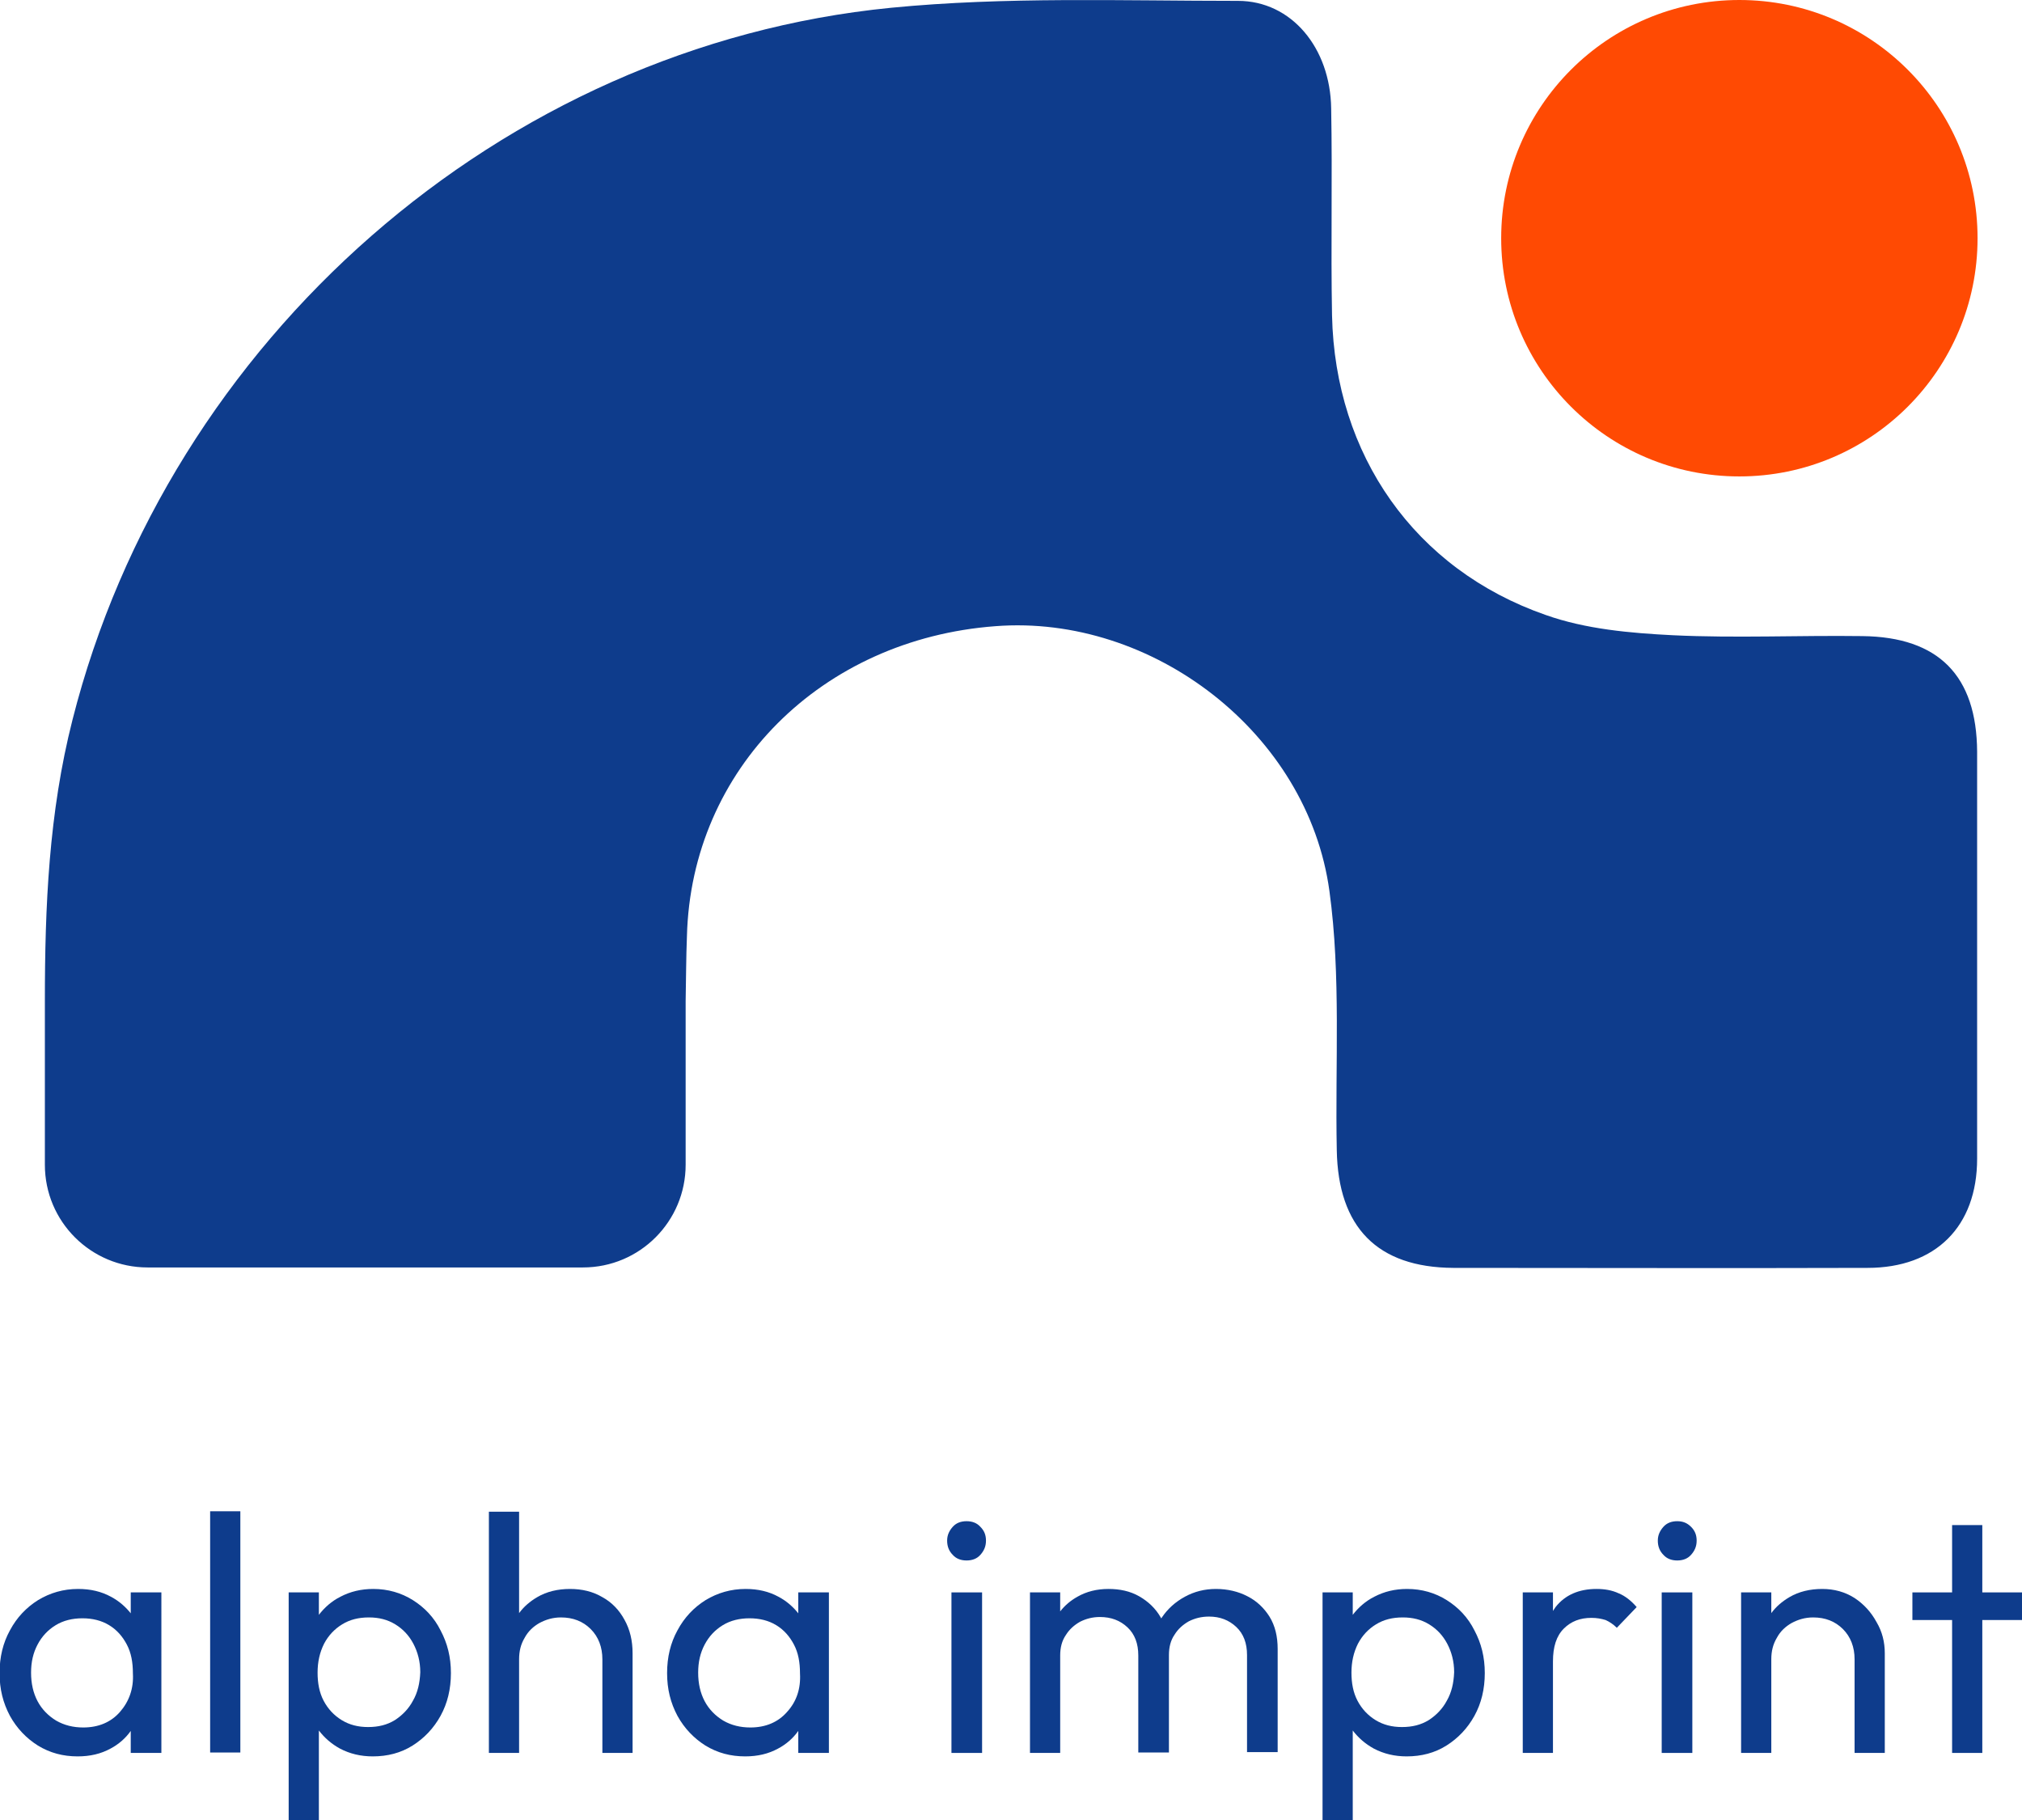
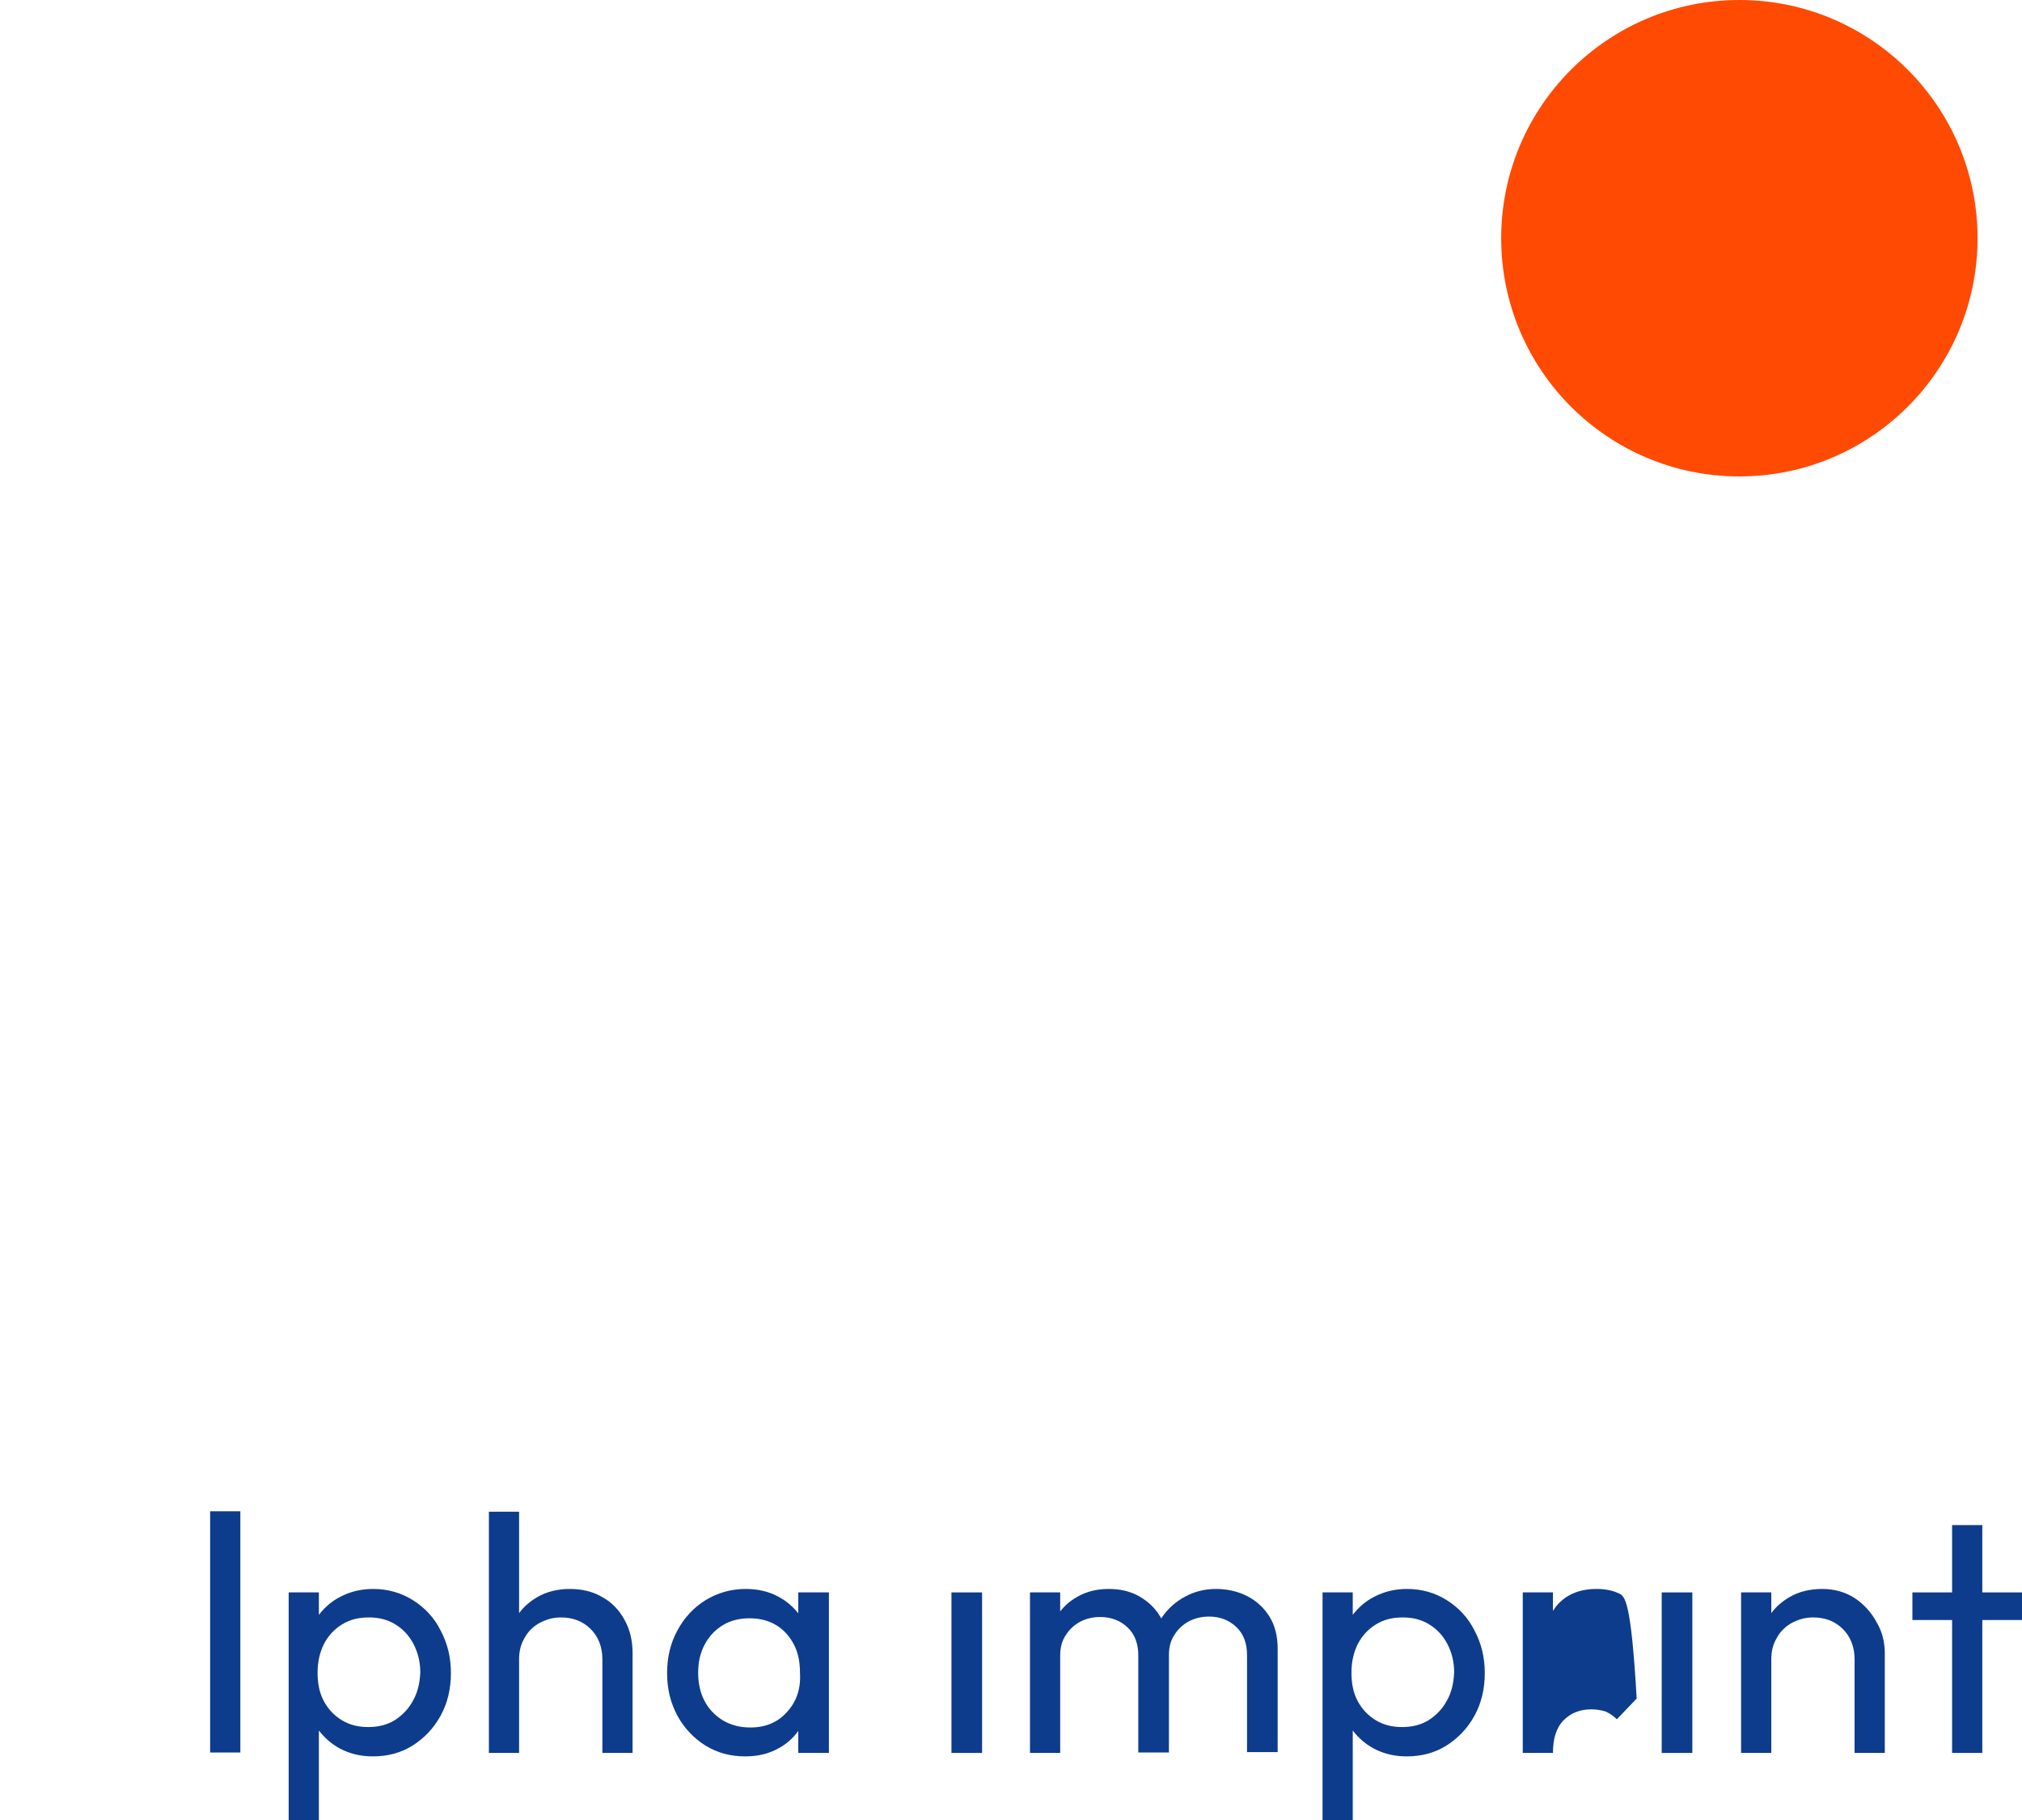
<svg xmlns="http://www.w3.org/2000/svg" id="Capa_1" x="0px" y="0px" viewBox="0 0 468.6 421.8" style="enable-background:new 0 0 468.6 421.8;" xml:space="preserve">
  <style type="text/css">	.st0{fill:#FF4A03;}	.st1{fill:#0E3C8C;}</style>
  <g>
    <g>
      <circle class="st0" cx="403.1" cy="55.2" r="55.2" />
-       <path class="st1" d="M431.6,147.4c-14.6-0.2-29.3,0.5-43.9-0.2c-9.9-0.5-20.2-1.4-29.5-4.7c-30.4-10.6-48.8-37.1-49.5-69.4    c-0.3-16,0.1-32-0.2-48c-0.2-14-9.2-24.9-21.6-24.9c-26.8,0-53.8-1-80.4,1.6c-90.4,8.9-167.4,77-189.7,165    c-5.5,21.6-6.4,43.3-6.4,65.2h0v37.9c0,13.2,10.7,23.8,23.8,23.8h100.9c13.2,0,23.8-10.7,23.8-23.8v-37.9c0.1-5,0.1-10.1,0.3-15.1    c1-38.7,31.2-68.8,71.5-71.8c36.3-2.8,72.4,24.7,77.4,61.4c2.7,19.7,1.3,40,1.7,60c0.3,17.9,9.4,27.2,27,27.3c32,0,64,0.1,96,0    c15.8,0,25.4-9.6,25.4-25.3c0-31.4,0-62.9,0-94.3C458.1,156.6,449.3,147.6,431.6,147.4z" />
    </g>
    <g>
-       <path class="st1" d="M30.5,374.1c-1.3-1.7-2.9-3.1-4.8-4.1c-2.2-1.2-4.7-1.8-7.6-1.8c-3.4,0-6.5,0.9-9.3,2.6c-2.7,1.7-4.9,4-6.5,7    c-1.6,2.9-2.4,6.2-2.4,9.9c0,3.7,0.8,6.9,2.4,9.9c1.6,2.9,3.8,5.2,6.5,6.9c2.8,1.7,5.8,2.5,9.2,2.5c2.9,0,5.4-0.6,7.6-1.8    c1.9-1,3.5-2.4,4.7-4.1v5.1h7.1V369h-7.1V374.1z M27.8,396.7c-2.1,2.4-5,3.6-8.5,3.6c-2.3,0-4.4-0.5-6.3-1.6    c-1.8-1.1-3.3-2.6-4.3-4.5c-1-1.9-1.5-4.1-1.5-6.6c0-2.5,0.5-4.6,1.5-6.5c1-1.9,2.4-3.4,4.2-4.5c1.8-1.1,3.9-1.6,6.2-1.6    c2.3,0,4.4,0.5,6.2,1.6c1.8,1.1,3.1,2.6,4.1,4.5c1,1.9,1.4,4.1,1.4,6.7C31,391.3,29.9,394.3,27.8,396.7z" />
      <rect x="48.7" y="350.2" class="st1" width="7" height="55.9" />
      <path class="st1" d="M95.7,370.8c-2.7-1.7-5.8-2.6-9.2-2.6c-2.8,0-5.3,0.6-7.6,1.8c-2,1-3.7,2.5-5,4.2V369h-7v52.8h7V401    c1.3,1.7,2.9,3.1,4.9,4.2c2.3,1.2,4.8,1.8,7.6,1.8c3.4,0,6.5-0.8,9.2-2.5c2.7-1.7,4.9-4,6.5-6.9c1.6-2.9,2.4-6.2,2.4-9.9    c0-3.7-0.8-6.9-2.4-9.9C100.6,374.8,98.4,372.5,95.7,370.8z M95.7,394.1c-1,1.9-2.5,3.4-4.2,4.5c-1.8,1.1-3.8,1.6-6.2,1.6    c-2.3,0-4.3-0.5-6.1-1.6c-1.8-1.1-3.2-2.6-4.2-4.5c-1-1.9-1.4-4.1-1.4-6.5c0-2.5,0.5-4.7,1.5-6.7c1-1.9,2.4-3.4,4.2-4.5    c1.8-1.1,3.8-1.6,6.2-1.6c2.3,0,4.3,0.5,6.1,1.6c1.8,1.1,3.2,2.6,4.2,4.5c1,1.9,1.6,4.1,1.6,6.6C97.3,390,96.8,392.2,95.7,394.1z" />
      <path class="st1" d="M139.6,370.1c-2.2-1.3-4.7-1.9-7.5-1.9c-2.8,0-5.4,0.6-7.6,1.9c-1.7,1-3.1,2.2-4.2,3.7v-23.5h-7v55.9h7v-21.7    c0-1.9,0.4-3.5,1.3-5c0.8-1.5,2-2.6,3.4-3.4c1.5-0.8,3.1-1.3,5-1.3c2.8,0,5.1,0.9,6.9,2.7c1.8,1.8,2.7,4.2,2.7,7v21.7h7v-23.1    c0-2.9-0.6-5.5-1.9-7.8C143.5,373.1,141.8,371.3,139.6,370.1z" />
      <path class="st1" d="M185.2,374.1c-1.3-1.7-2.9-3.1-4.8-4.1c-2.2-1.2-4.7-1.8-7.6-1.8c-3.4,0-6.5,0.9-9.3,2.6    c-2.7,1.7-4.9,4-6.5,7c-1.6,2.9-2.4,6.2-2.4,9.9c0,3.7,0.8,6.9,2.4,9.9c1.6,2.9,3.8,5.2,6.5,6.9c2.8,1.7,5.8,2.5,9.2,2.5    c2.9,0,5.4-0.6,7.6-1.8c1.9-1,3.5-2.4,4.7-4.1v5.1h7.1V369h-7.1V374.1z M182.4,396.7c-2.1,2.4-5,3.6-8.5,3.6    c-2.3,0-4.4-0.5-6.3-1.6c-1.8-1.1-3.3-2.6-4.3-4.5c-1-1.9-1.5-4.1-1.5-6.6c0-2.5,0.5-4.6,1.5-6.5c1-1.9,2.4-3.4,4.2-4.5    c1.8-1.1,3.9-1.6,6.2-1.6c2.3,0,4.4,0.5,6.2,1.6c1.8,1.1,3.1,2.6,4.1,4.5c1,1.9,1.4,4.1,1.4,6.7    C185.6,391.3,184.6,394.3,182.4,396.7z" />
      <rect x="220.5" y="369" class="st1" width="7.1" height="37.2" />
-       <path class="st1" d="M224,352.5c-1.3,0-2.4,0.4-3.2,1.3c-0.8,0.9-1.3,1.9-1.3,3.2c0,1.3,0.4,2.4,1.3,3.3c0.8,0.9,1.9,1.3,3.2,1.3    c1.3,0,2.4-0.4,3.2-1.3c0.8-0.9,1.3-1.9,1.3-3.3c0-1.3-0.4-2.3-1.3-3.2C226.4,352.9,225.3,352.5,224,352.5z" />
      <path class="st1" d="M289.1,369.9c-2.1-1.1-4.6-1.7-7.3-1.7c-2.6,0-5,0.6-7.2,1.8c-2.2,1.2-4,2.8-5.4,4.9c0,0,0,0.1-0.1,0.1    c0-0.1-0.1-0.1-0.1-0.2c-1.2-2.1-2.9-3.7-5-4.9s-4.5-1.7-7.1-1.7c-2.7,0-5.1,0.6-7.2,1.8c-1.6,0.9-2.9,2-4,3.4V369h-7v37.2h7    v-22.6c0-1.8,0.4-3.4,1.3-4.7c0.8-1.3,1.9-2.3,3.3-3.1c1.4-0.7,2.9-1.1,4.6-1.1c2.6,0,4.7,0.8,6.4,2.4c1.7,1.6,2.5,3.8,2.5,6.5    v22.5h7.1v-22.6c0-1.8,0.4-3.4,1.3-4.7c0.8-1.3,1.9-2.3,3.3-3.1c1.4-0.7,2.9-1.1,4.7-1.1c2.5,0,4.6,0.8,6.3,2.4    c1.7,1.6,2.5,3.8,2.5,6.5v22.5h7.1v-23.9c0-2.9-0.6-5.4-1.9-7.5C293,372.7,291.3,371,289.1,369.9z" />
      <path class="st1" d="M335.3,370.8c-2.7-1.7-5.8-2.6-9.2-2.6c-2.8,0-5.3,0.6-7.6,1.8c-2,1-3.7,2.5-5,4.2V369h-7v52.8h7V401    c1.3,1.7,2.9,3.1,4.9,4.2c2.3,1.2,4.8,1.8,7.6,1.8c3.4,0,6.5-0.8,9.2-2.5c2.7-1.7,4.9-4,6.5-6.9c1.6-2.9,2.4-6.2,2.4-9.9    c0-3.7-0.8-6.9-2.4-9.9C340.2,374.8,338,372.5,335.3,370.8z M335.3,394.1c-1,1.9-2.5,3.4-4.2,4.5c-1.8,1.1-3.8,1.6-6.2,1.6    c-2.3,0-4.3-0.5-6.1-1.6c-1.8-1.1-3.2-2.6-4.2-4.5c-1-1.9-1.4-4.1-1.4-6.5c0-2.5,0.5-4.7,1.5-6.7c1-1.9,2.4-3.4,4.2-4.5    c1.8-1.1,3.8-1.6,6.2-1.6c2.3,0,4.3,0.5,6.1,1.6c1.8,1.1,3.2,2.6,4.2,4.5c1,1.9,1.6,4.1,1.6,6.6    C336.9,390,336.4,392.2,335.3,394.1z" />
-       <path class="st1" d="M375.1,369.2c-1.5-0.7-3.2-1-5.1-1c-4.1,0-7.3,1.4-9.5,4.2c-0.2,0.3-0.4,0.6-0.6,0.9V369h-7v37.2h7v-21.2    c0-3.4,0.8-5.9,2.5-7.6c1.7-1.7,3.8-2.5,6.4-2.5c1.3,0,2.3,0.2,3.3,0.5c0.9,0.4,1.8,1,2.6,1.8l4.6-4.8    C378,370.9,376.6,369.8,375.1,369.2z" />
-       <path class="st1" d="M388.7,352.5c-1.3,0-2.4,0.4-3.2,1.3c-0.8,0.9-1.3,1.9-1.3,3.2c0,1.3,0.4,2.4,1.3,3.3    c0.8,0.9,1.9,1.3,3.2,1.3c1.3,0,2.4-0.4,3.2-1.3c0.8-0.9,1.3-1.9,1.3-3.3c0-1.3-0.4-2.3-1.3-3.2C391,352.9,390,352.5,388.7,352.5z    " />
+       <path class="st1" d="M375.1,369.2c-1.5-0.7-3.2-1-5.1-1c-4.1,0-7.3,1.4-9.5,4.2c-0.2,0.3-0.4,0.6-0.6,0.9V369h-7v37.2h7c0-3.4,0.8-5.9,2.5-7.6c1.7-1.7,3.8-2.5,6.4-2.5c1.3,0,2.3,0.2,3.3,0.5c0.9,0.4,1.8,1,2.6,1.8l4.6-4.8    C378,370.9,376.6,369.8,375.1,369.2z" />
      <rect x="385.1" y="369" class="st1" width="7.1" height="37.2" />
      <path class="st1" d="M429.8,370.3c-2.2-1.4-4.7-2.1-7.5-2.1c-2.8,0-5.4,0.6-7.6,1.9c-1.7,1-3.1,2.2-4.2,3.7V369h-7v37.2h7v-21.7    c0-1.9,0.4-3.5,1.3-5c0.8-1.5,2-2.6,3.4-3.4c1.5-0.8,3.1-1.3,5-1.3c2.8,0,5.1,0.9,6.9,2.7c1.8,1.8,2.7,4.2,2.7,7v21.7h7v-23.1    c0-2.6-0.6-5-1.9-7.2C433.6,373.5,431.9,371.7,429.8,370.3z" />
      <polygon class="st1" points="468.6,369 459.4,369 459.4,353.4 452.4,353.4 452.4,369 443.2,369 443.2,375.4 452.4,375.4     452.4,406.2 459.4,406.2 459.4,375.4 468.6,375.4   " />
    </g>
  </g>
</svg>